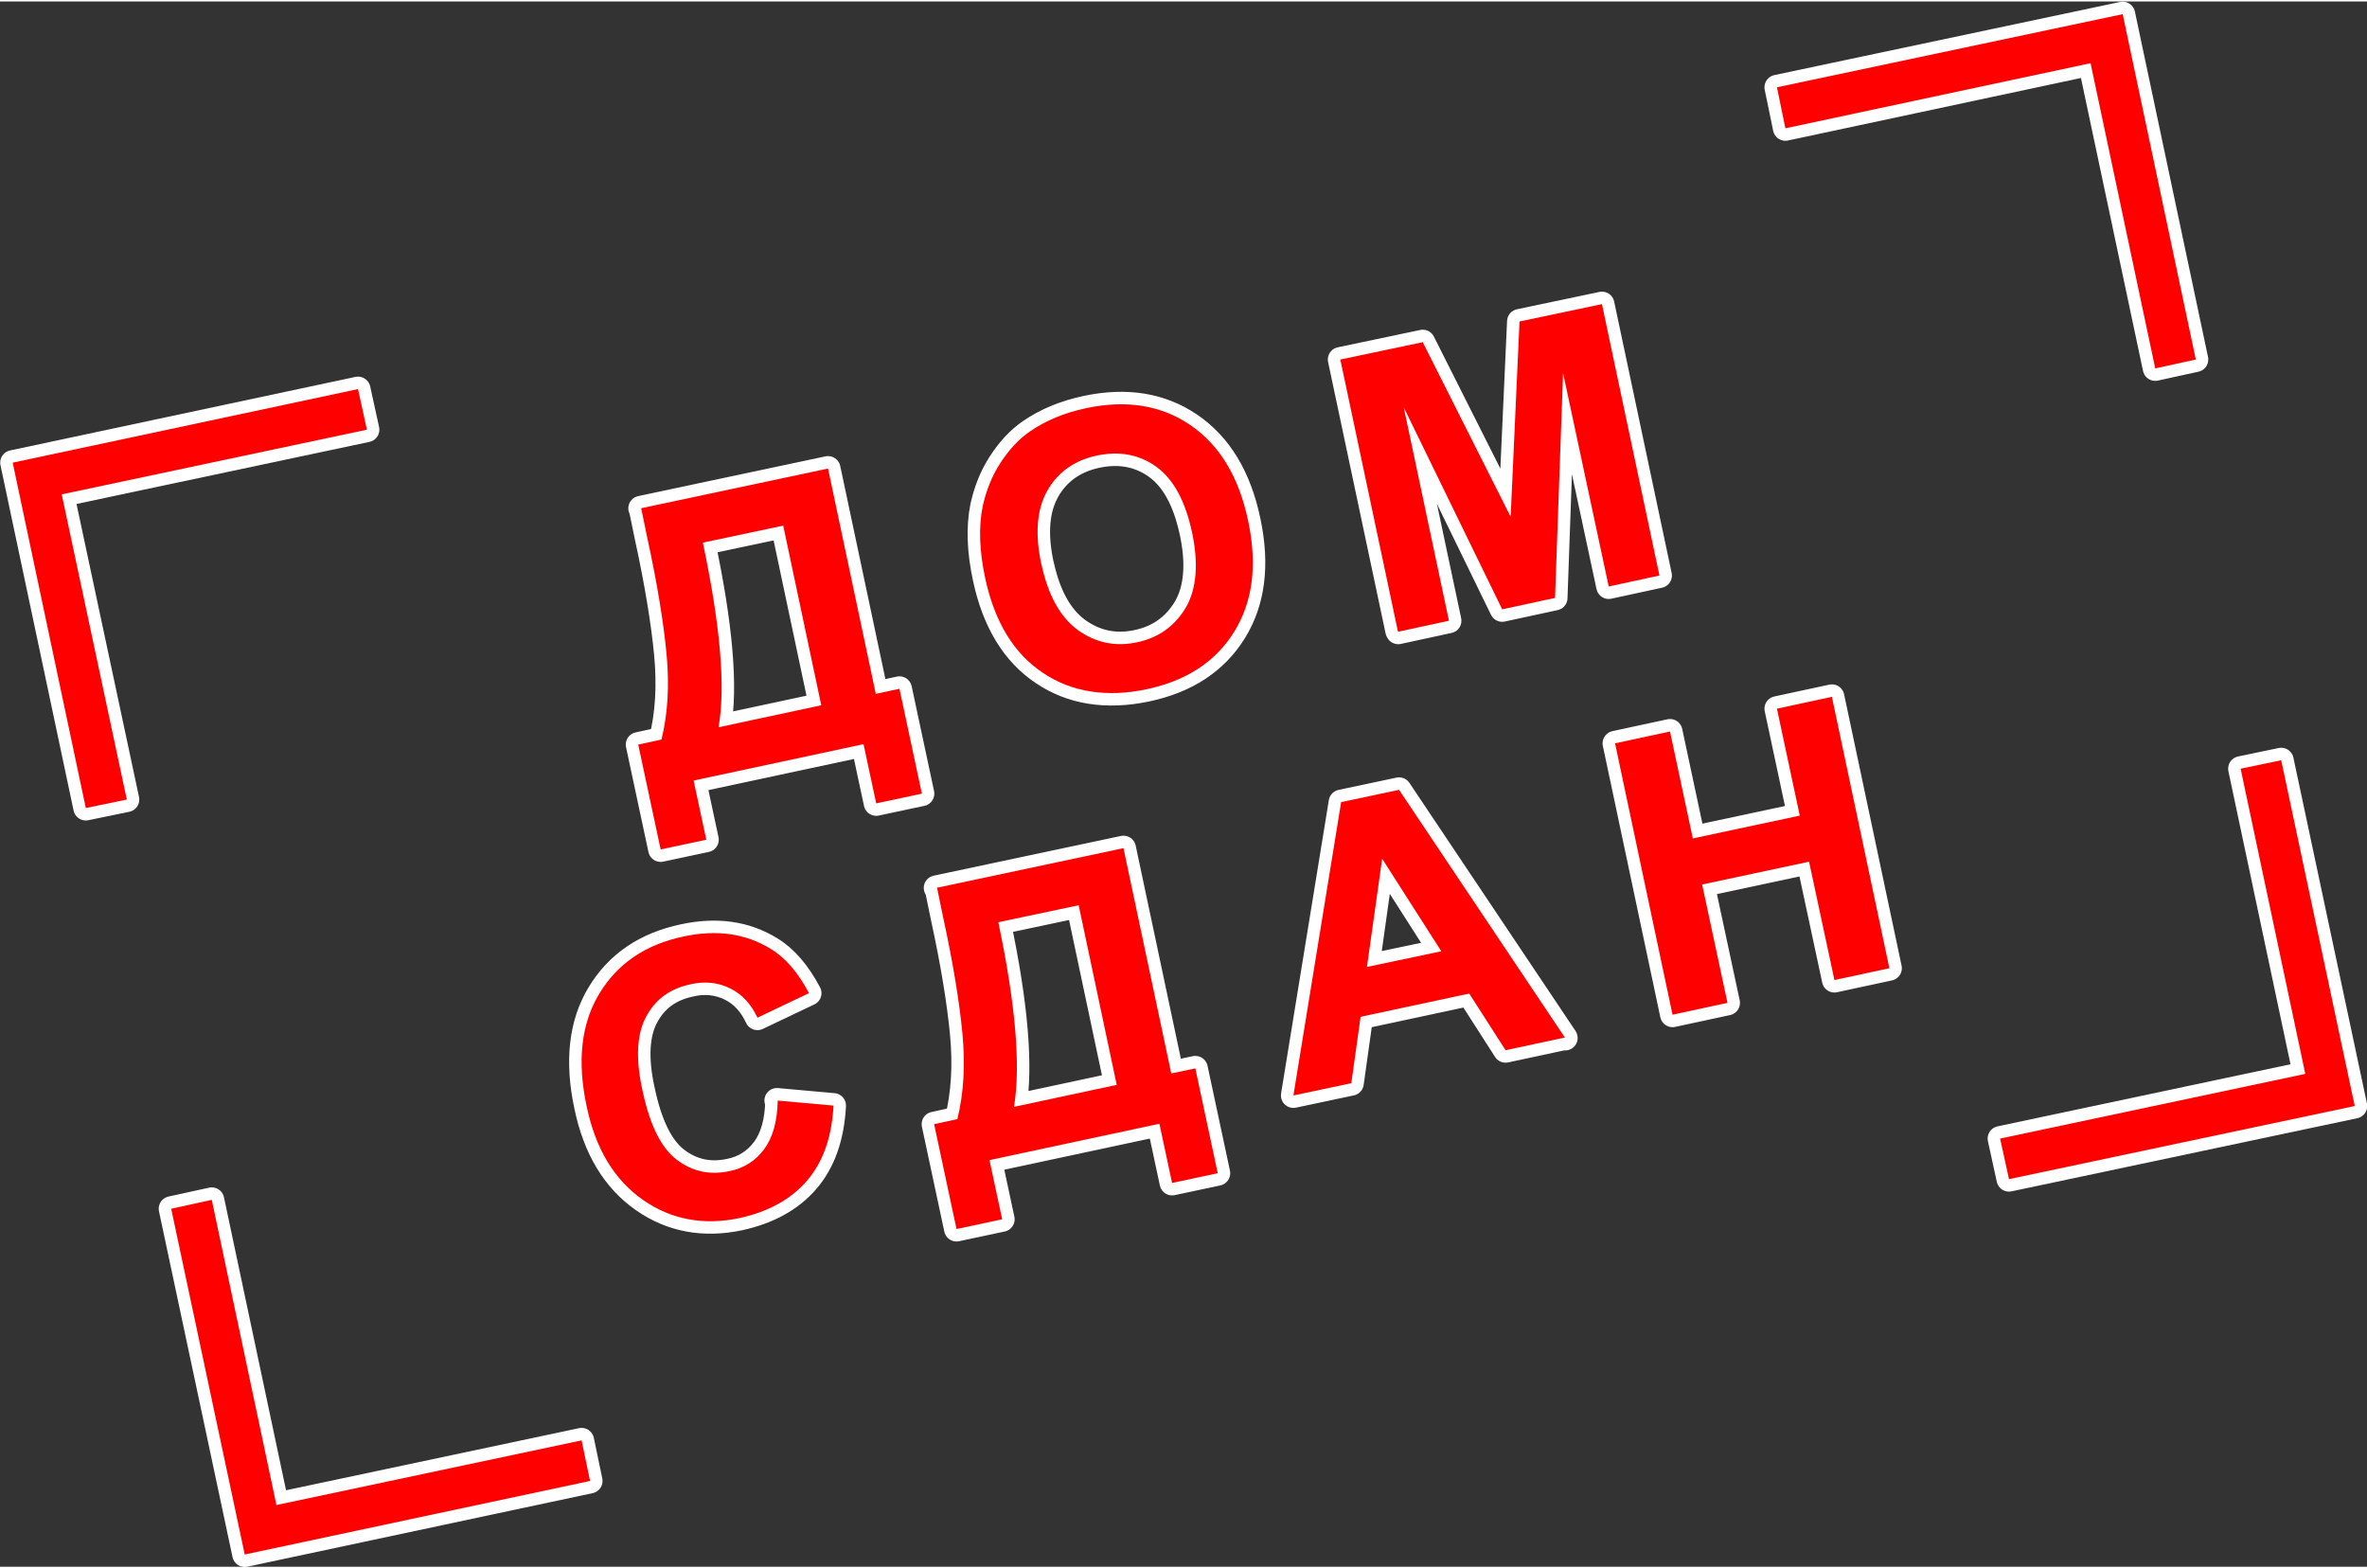
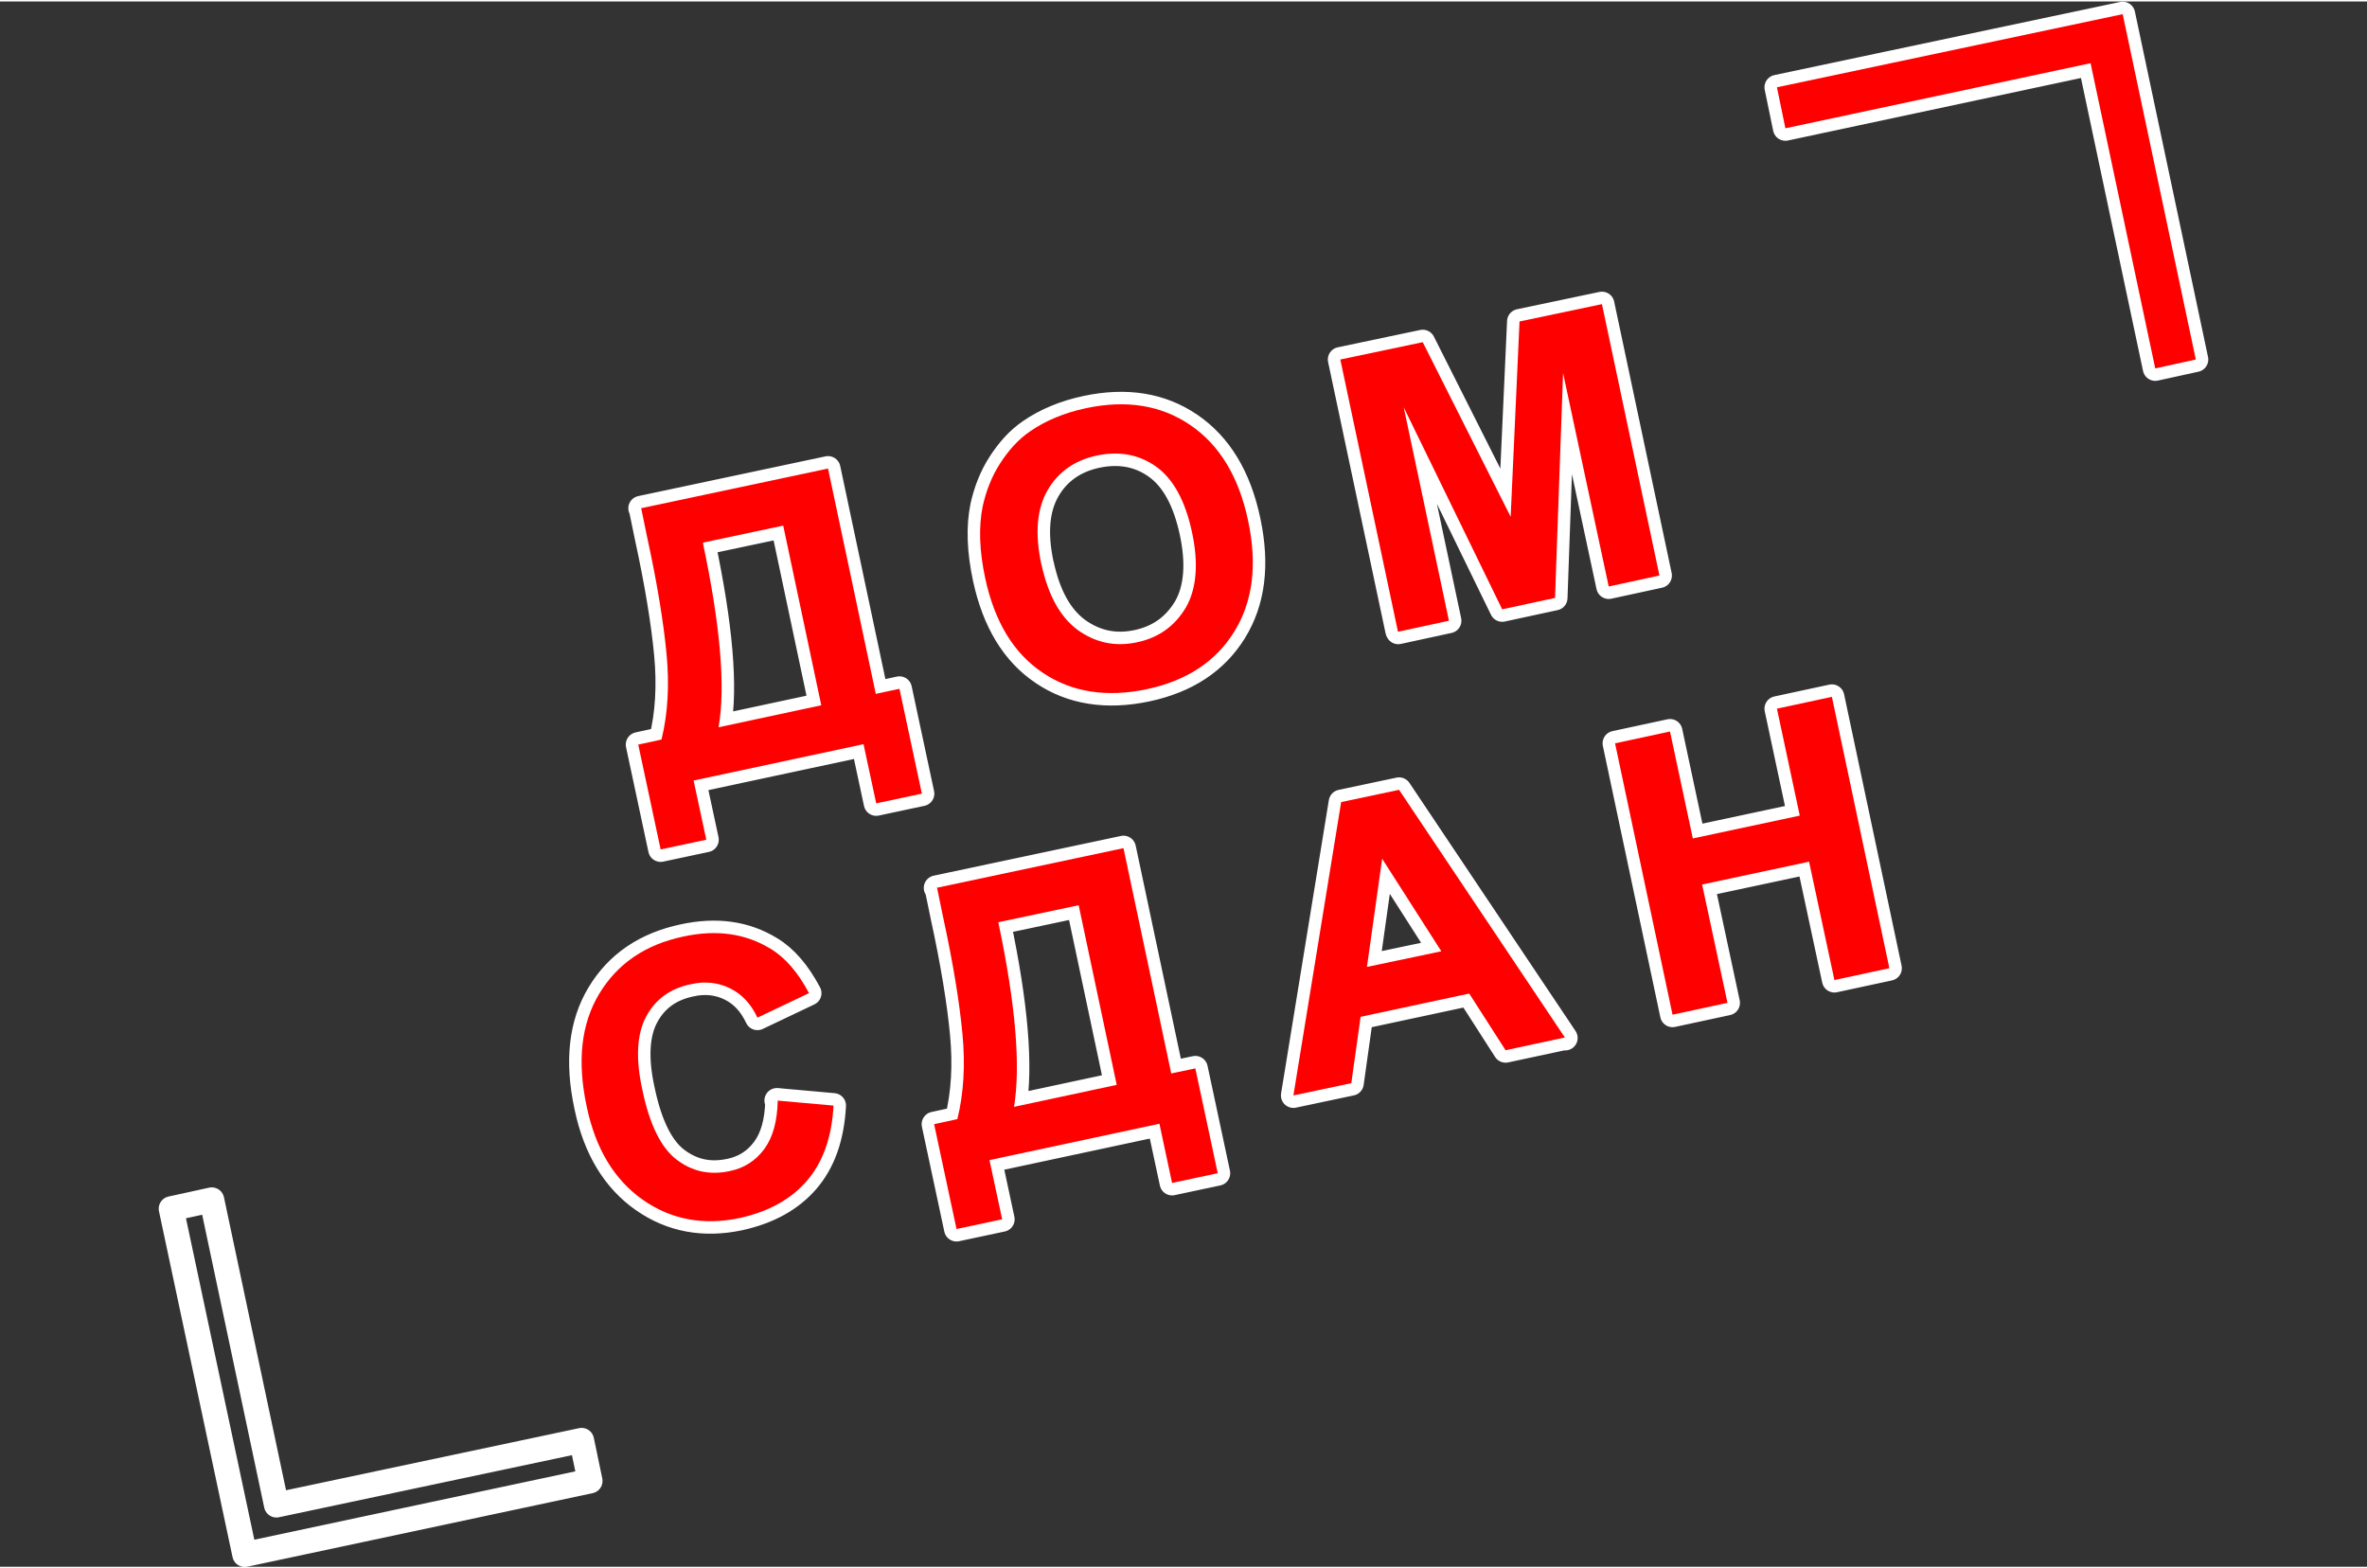
<svg xmlns="http://www.w3.org/2000/svg" xml:space="preserve" width="560px" height="371px" version="1.1" style="shape-rendering:geometricPrecision; text-rendering:geometricPrecision; image-rendering:optimizeQuality; fill-rule:evenodd; clip-rule:evenodd" viewBox="0 0 5600 3703">
  <rect x="0" y="0" width="5600" height="3703" fill="#333333" stroke="none" />
  <defs>
    <style type="text/css">
   
    .str1 {stroke:white;stroke-width:59;stroke-linejoin:round;stroke-miterlimit:22.926}
    .str0 {stroke:white;stroke-width:59;stroke-linejoin:round;stroke-miterlimit:22.926}
    .fil0 {fill:none;fill-rule:nonzero}
    .fil1 {fill:red;fill-rule:nonzero}
    .fil2 {fill:red;fill-rule:nonzero}
   
  </style>
  </defs>
  <g id="Слой_x0020_1">
    <g id="_1785272893360">
      <g>
        <g>
-           <polygon class="fil0 str0" points="203,1908 30,1091 847,917 868,1013 146,1166 300,1888 " />
-           <polygon id="1" class="fil1" points="203,1908 30,1091 847,917 868,1013 146,1166 300,1888 " />
-         </g>
+           </g>
        <g>
          <polygon class="fil0 str0" points="5099,868 4946,146 4224,300 4204,203 5022,30 5195,847 " />
          <polygon id="1" class="fil1" points="5099,868 4946,146 4224,300 4204,203 5022,30 5195,847 " />
        </g>
        <g>
          <polygon class="fil0 str0" points="501,2835 654,3557 1376,3404 1396,3500 579,3674 405,2856 " />
-           <polygon id="1" class="fil1" points="501,2835 654,3557 1376,3404 1396,3500 579,3674 405,2856 " />
        </g>
        <g>
-           <polygon class="fil0 str0" points="5397,1795 5571,2613 4753,2786 4732,2690 5454,2537 5301,1815 " />
-           <polygon id="1" class="fil1" points="5397,1795 5571,2613 4753,2786 4732,2690 5454,2537 5301,1815 " />
-         </g>
+           </g>
      </g>
      <g>
        <path class="fil0 str1" d="M1516 1199l443 -94 113 533 56 -12 53 248 -108 23 -30 -140 -402 86 30 140 -108 23 -53 -248 55 -12c15,-61 19,-128 12,-202 -7,-74 -22,-167 -46,-277l-14 -68zm147 82c41,194 54,340 37,436l243 -52 -90 -425 -189 40zm668 84c-14,-65 -16,-122 -6,-171 8,-36 21,-70 41,-101 20,-31 43,-57 71,-76 36,-25 81,-44 133,-55 95,-20 177,-7 246,40 69,47 115,122 137,227 22,104 11,191 -33,262 -44,71 -113,116 -207,136 -95,20 -178,7 -246,-39 -69,-46 -114,-121 -136,-223zm133 -33c16,73 44,124 86,155 42,30 88,40 140,29 52,-11 90,-39 116,-83 25,-44 30,-104 14,-178 -16,-74 -44,-125 -84,-154 -40,-29 -87,-38 -140,-27 -53,11 -93,39 -118,83 -25,44 -30,102 -14,176zm843 157l-136 -642 195 -41 208 413 21 -462 195 -41 136 642 -120 26 -108 -505 -19 532 -125 27 -233 -478 107 505 -120 26zm-1469 1111l134 12c-4,75 -25,134 -63,178 -38,44 -91,73 -159,88 -85,18 -162,4 -229,-43 -67,-47 -112,-120 -133,-221 -23,-107 -13,-196 30,-267 43,-71 109,-116 199,-135 79,-17 147,-7 206,29 35,21 65,56 91,105l-122 58c-15,-32 -36,-55 -64,-69 -28,-14 -60,-18 -94,-10 -48,10 -83,35 -105,76 -22,40 -26,99 -9,175 17,81 44,136 81,164 37,28 78,37 125,27 35,-7 62,-25 82,-52 20,-27 31,-65 32,-115zm377 -503l443 -94 113 533 57 -12 53 248 -108 23 -30 -140 -402 86 30 140 -108 23 -53 -248 55 -12c15,-61 19,-128 12,-202 -7,-74 -22,-167 -46,-277l-14 -68zm147 82c41,194 53,340 37,436l243 -52 -90 -425 -189 40zm1340 272l-140 30 -86 -134 -257 55 -22 157 -137 29 113 -694 137 -29 393 587zm-292 -204l-140 -219 -36 256 176 -37zm547 150l-136 -642 130 -28 54 253 253 -54 -54 -253 130 -28 136 642 -130 28 -60 -280 -253 54 60 280 -130 28z" />
        <path id="1" class="fil2" d="M1516 1199l443 -94 113 533 56 -12 53 248 -108 23 -30 -140 -402 86 30 140 -108 23 -53 -248 55 -12c15,-61 19,-128 12,-202 -7,-74 -22,-167 -46,-277l-14 -68zm147 82c41,194 54,340 37,436l243 -52 -90 -425 -189 40zm668 84c-14,-65 -16,-122 -6,-171 8,-36 21,-70 41,-101 20,-31 43,-57 71,-76 36,-25 81,-44 133,-55 95,-20 177,-7 246,40 69,47 115,122 137,227 22,104 11,191 -33,262 -44,71 -113,116 -207,136 -95,20 -178,7 -246,-39 -69,-46 -114,-121 -136,-223zm133 -33c16,73 44,124 86,155 42,30 88,40 140,29 52,-11 90,-39 116,-83 25,-44 30,-104 14,-178 -16,-74 -44,-125 -84,-154 -40,-29 -87,-38 -140,-27 -53,11 -93,39 -118,83 -25,44 -30,102 -14,176zm843 157l-136 -642 195 -41 208 413 21 -462 195 -41 136 642 -120 26 -108 -505 -19 532 -125 27 -233 -478 107 505 -120 26zm-1469 1111l134 12c-4,75 -25,134 -63,178 -38,44 -91,73 -159,88 -85,18 -162,4 -229,-43 -67,-47 -112,-120 -133,-221 -23,-107 -13,-196 30,-267 43,-71 109,-116 199,-135 79,-17 147,-7 206,29 35,21 65,56 91,105l-122 58c-15,-32 -36,-55 -64,-69 -28,-14 -60,-18 -94,-10 -48,10 -83,35 -105,76 -22,40 -26,99 -9,175 17,81 44,136 81,164 37,28 78,37 125,27 35,-7 62,-25 82,-52 20,-27 31,-65 32,-115zm377 -503l443 -94 113 533 57 -12 53 248 -108 23 -30 -140 -402 86 30 140 -108 23 -53 -248 55 -12c15,-61 19,-128 12,-202 -7,-74 -22,-167 -46,-277l-14 -68zm147 82c41,194 53,340 37,436l243 -52 -90 -425 -189 40zm1340 272l-140 30 -86 -134 -257 55 -22 157 -137 29 113 -694 137 -29 393 587zm-292 -204l-140 -219 -36 256 176 -37zm547 150l-136 -642 130 -28 54 253 253 -54 -54 -253 130 -28 136 642 -130 28 -60 -280 -253 54 60 280 -130 28z" />
      </g>
    </g>
  </g>
</svg>